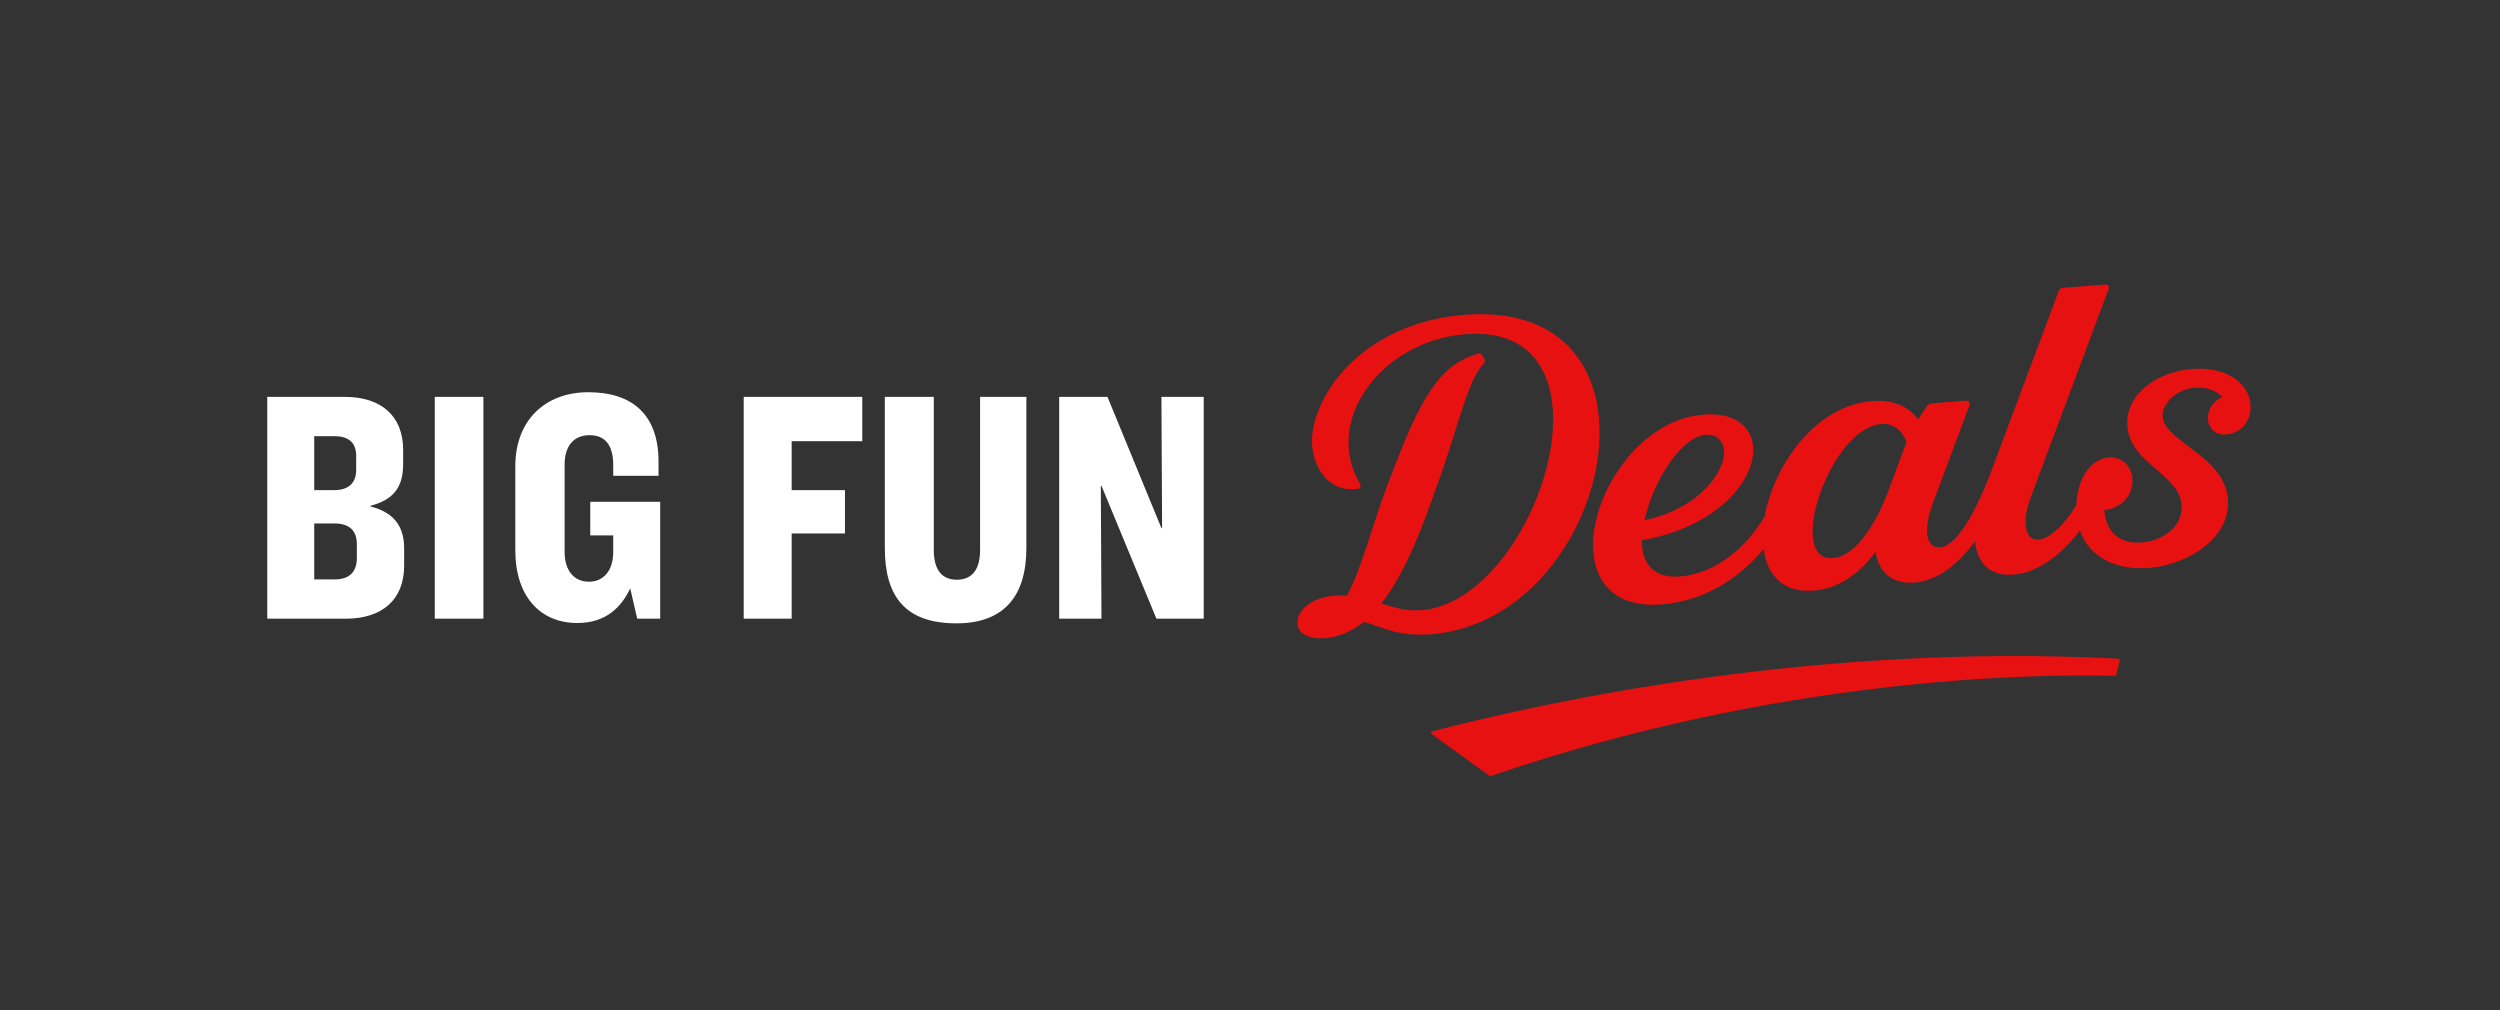
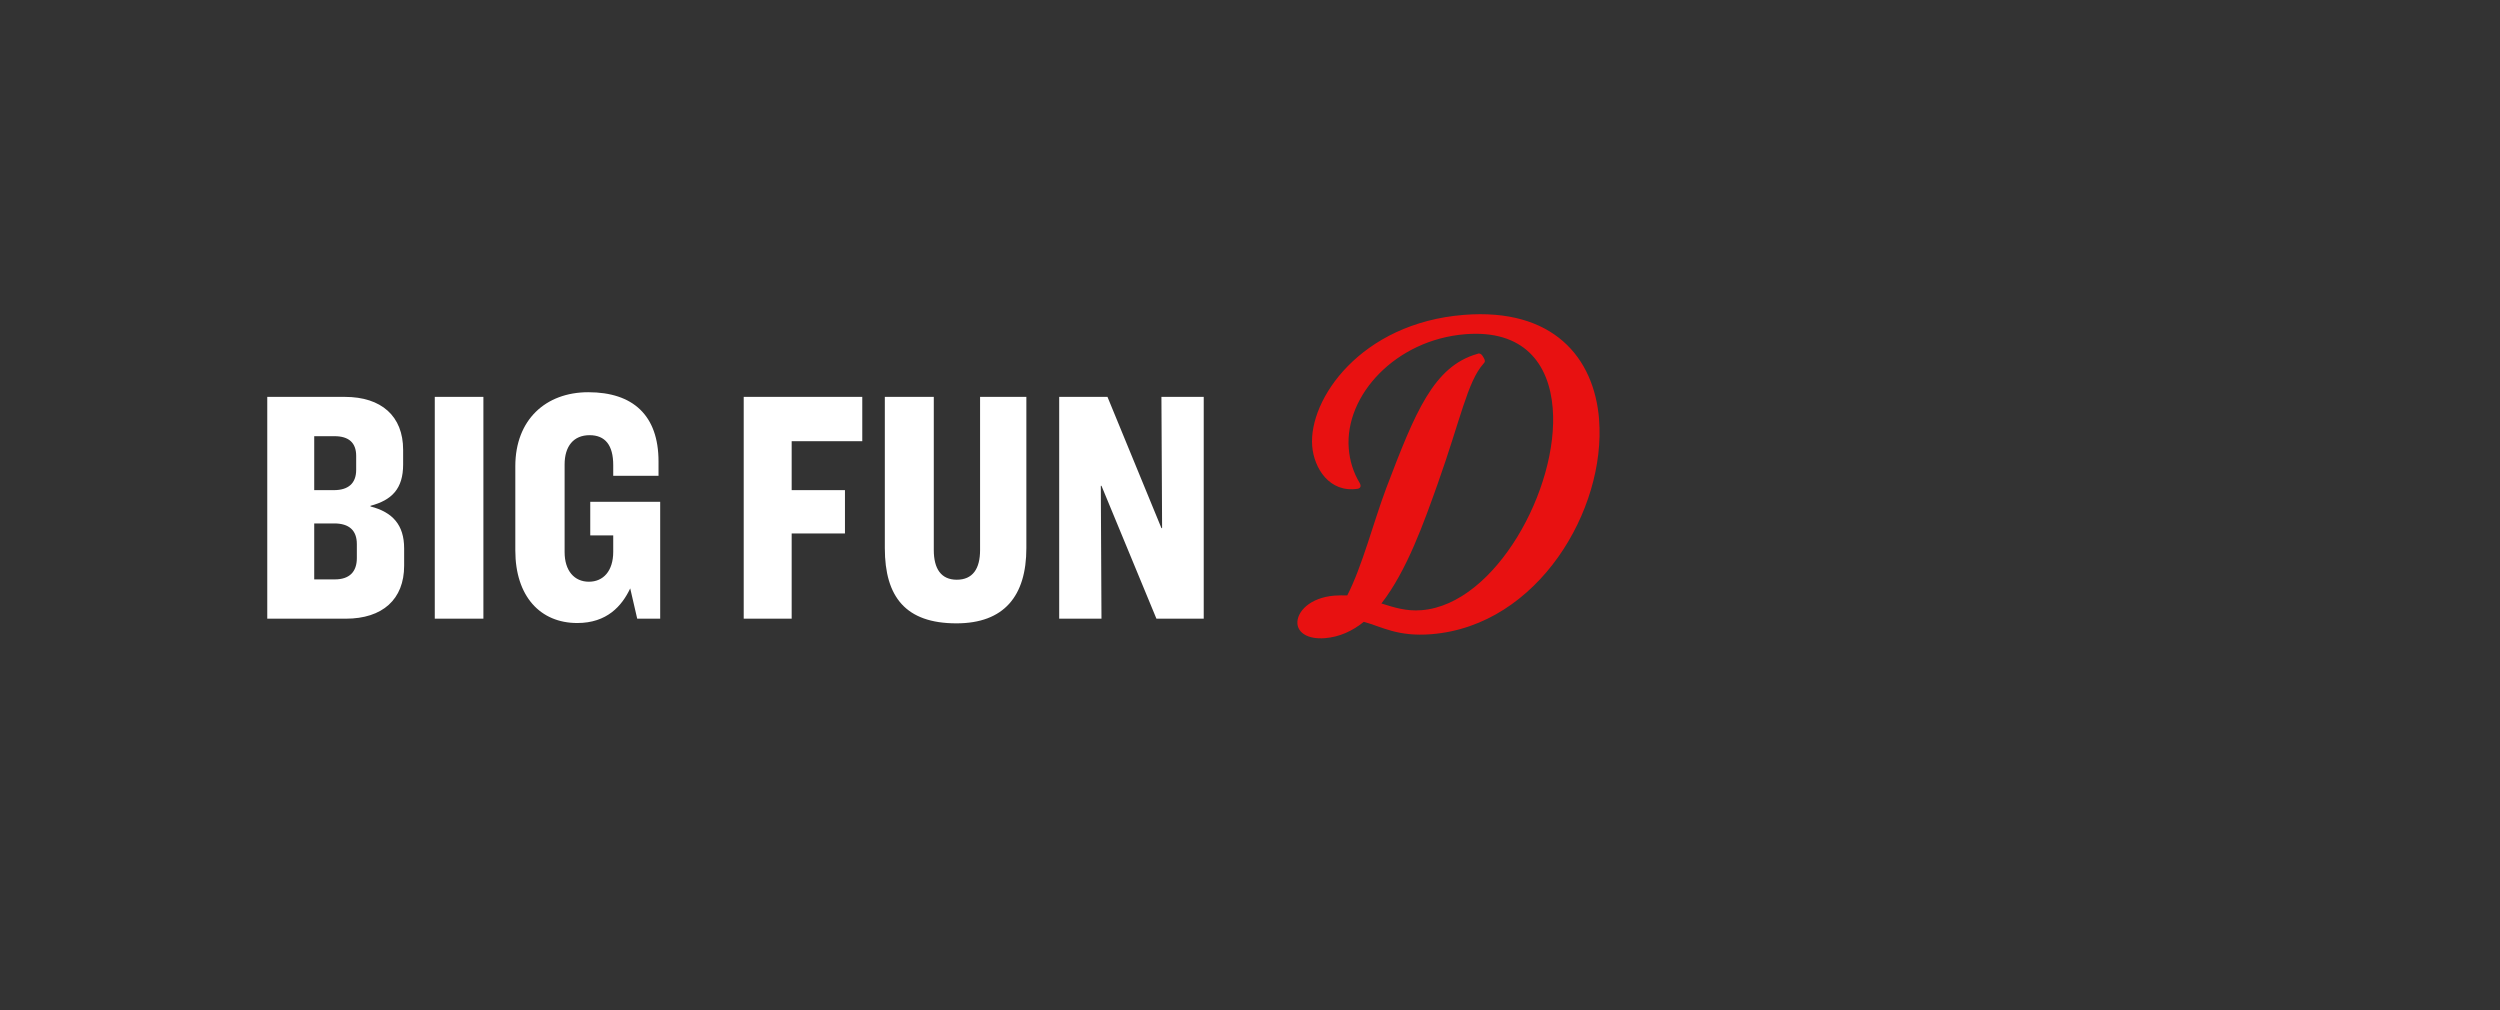
<svg xmlns="http://www.w3.org/2000/svg" width="198" height="80" viewBox="0 0 198 80" fill="none">
  <rect x="0" y="0" width="198" height="80" fill="#333333" stroke="none" />
  <path d="M21.167 31.433H27.312C30.214 31.433 31.928 32.963 31.928 35.627V36.788C31.928 38.713 31.032 39.61 29.343 40.059V40.111C31.084 40.56 32.008 41.562 32.008 43.435V44.806C32.008 47.47 30.293 49 27.392 49H21.167V31.433ZM24.886 34.546V38.819H26.442C27.576 38.819 28.209 38.291 28.209 37.21V36.102C28.209 35.073 27.629 34.546 26.495 34.546H24.886ZM24.886 41.456V45.888H26.521C27.682 45.888 28.262 45.281 28.262 44.2V43.092C28.262 42.01 27.655 41.456 26.468 41.456H24.886ZM34.434 31.433H38.285V49H34.434V31.433ZM46.59 31.064C50.124 31.064 52.155 32.884 52.155 36.55V37.685H48.568V36.841C48.568 35.258 47.935 34.467 46.695 34.467C45.429 34.467 44.717 35.337 44.717 36.788V43.725C44.717 45.202 45.482 46.072 46.642 46.072C47.777 46.072 48.568 45.228 48.568 43.698V42.406H46.748V39.742H52.287V49H50.467L49.913 46.6C49.254 47.998 48.067 49.343 45.719 49.343C42.792 49.343 40.813 47.233 40.813 43.593V36.92C40.813 33.253 43.214 31.064 46.59 31.064ZM58.902 31.433H68.292V34.941H62.7V38.819H66.921V42.248H62.7V49H58.902V31.433ZM70.078 31.433H73.956V43.566C73.956 45.044 74.536 45.914 75.775 45.914C77.041 45.914 77.622 45.044 77.622 43.566V31.433H81.288V43.408C81.288 47.206 79.521 49.369 75.749 49.369C71.74 49.369 70.078 47.285 70.078 43.408V31.433ZM83.888 31.433H87.712L91.985 41.826H92.038L91.985 31.433H95.335V49H91.589L87.237 38.476H87.184L87.237 49H83.888V31.433Z" fill="white" />
  <path d="M126.649 33.22C126.257 28.307 122.995 24.375 115.933 24.939C107.765 25.592 103.631 31.622 103.926 35.331C104.065 37.057 105.27 39.056 107.536 38.71C107.761 38.659 107.814 38.492 107.697 38.271C107.168 37.396 106.897 36.468 106.822 35.525C106.485 31.296 110.556 26.907 116.055 26.469C120.643 26.103 122.689 28.754 122.975 32.334C123.48 38.646 118.453 47.859 112.594 48.326C111.358 48.425 110.415 48.108 109.407 47.795C111.428 45.209 112.788 41.335 113.859 38.335C115.678 33.213 116.224 30.22 117.487 28.809C117.639 28.666 117.628 28.536 117.516 28.349L117.401 28.162C117.291 28.007 117.154 27.952 116.998 28.029C113.54 29.025 112.092 32.614 109.791 38.659C108.766 41.394 107.893 44.837 106.703 47.158C106.375 47.151 106.046 47.145 105.689 47.173C103.736 47.33 102.681 48.463 102.756 49.406C102.811 50.089 103.543 50.653 104.942 50.541C106.082 50.451 107.124 49.974 108.014 49.247C109.487 49.653 110.697 50.442 113.366 50.228C121.827 49.551 127.214 40.345 126.645 33.218L126.649 33.22Z" fill="#E81111" />
-   <path d="M174.863 33.215C174.916 33.865 175.39 34.482 176.303 34.409C177.605 34.306 178.337 33.232 178.24 32.026C178.101 30.301 176.263 29.007 173.627 29.219C170.764 29.448 168.291 31.282 168.487 33.757C168.608 35.286 169.704 36.28 170.79 37.175C171.743 38.017 172.688 38.793 172.785 39.996C172.919 41.689 171.275 42.835 169.649 42.965C167.989 43.097 166.81 42.275 166.66 40.389C168.027 40.278 168.988 39.187 168.884 37.885C168.816 37.038 168.154 36.141 167.017 36.234C165.45 36.36 164.507 38.077 164.447 40.016C163.389 41.713 162.287 42.67 161.445 42.736C160.892 42.78 160.5 42.385 160.436 41.572C160.392 41.019 160.496 40.258 160.875 39.278L167 22.904C167.079 22.668 166.936 22.516 166.709 22.534L163.389 22.798C163.226 22.812 163.103 22.887 163.05 23.054L157.626 37.536C156.242 41.118 154.84 43.26 153.637 43.357C153.083 43.401 152.691 43.007 152.629 42.227C152.583 41.64 152.718 40.878 153.066 39.899L155.979 32.101C156.059 31.866 155.916 31.713 155.689 31.731L153.02 31.945C152.856 31.958 152.7 32.035 152.612 32.174L151.909 33.212C151.173 32.19 149.949 31.634 148.257 31.769C143.745 32.13 140.488 36.873 139.762 40.909C138.25 43.434 135.83 45.436 133.058 45.656C131.072 45.815 130.168 44.741 130.045 43.212C130.034 43.082 130.025 42.952 130.045 42.786C136.117 41.711 139.057 37.94 138.85 35.37C138.722 33.776 137.356 32.641 134.914 32.835C129.642 33.256 125.851 39.487 126.188 43.717C126.393 46.286 128.081 48.151 131.63 47.867C134.81 47.613 137.64 45.956 139.674 43.478C139.961 45.553 141.204 46.97 143.659 46.773C145.709 46.61 147.342 45.332 148.554 43.697C148.781 45.317 149.841 46.28 151.631 46.137C153.423 45.993 155.047 44.761 156.418 42.87C156.599 44.585 157.602 45.658 159.442 45.511C161.366 45.356 163.206 44.019 164.732 42.015C165.514 44.276 167.793 45.169 170.206 44.977C173.362 44.726 176.693 42.559 176.453 39.533C176.294 37.547 174.658 36.335 173.301 35.333C172.254 34.532 171.348 33.851 171.282 33.005C171.198 31.965 172.384 30.821 173.817 30.706C174.63 30.64 175.5 30.867 176.005 31.449C175.183 31.811 174.817 32.56 174.868 33.21L174.863 33.215ZM135.105 34.429C135.886 34.367 136.483 34.876 136.547 35.657C136.675 37.25 134.687 40.258 130.243 41.204C130.94 38.037 133.186 34.583 135.105 34.429ZM149.628 38.705C148.444 41.911 146.782 44.074 145.186 44.201C144.146 44.285 143.664 43.571 143.573 42.465C143.34 39.536 146.026 33.818 148.986 33.583C149.833 33.514 150.586 33.946 150.998 34.993L149.625 38.705H149.628Z" fill="#E81111" />
-   <path d="M113.376 58.121L117.969 61.447C117.998 61.467 118.035 61.473 118.068 61.462C140.814 53.66 160.813 53.36 167.498 53.521C167.548 53.521 167.592 53.488 167.606 53.437L167.89 52.302C167.908 52.234 167.857 52.168 167.789 52.166C143.939 50.938 122.992 55.45 113.411 57.925C113.321 57.949 113.301 58.066 113.376 58.121Z" fill="#E81111" />
</svg>